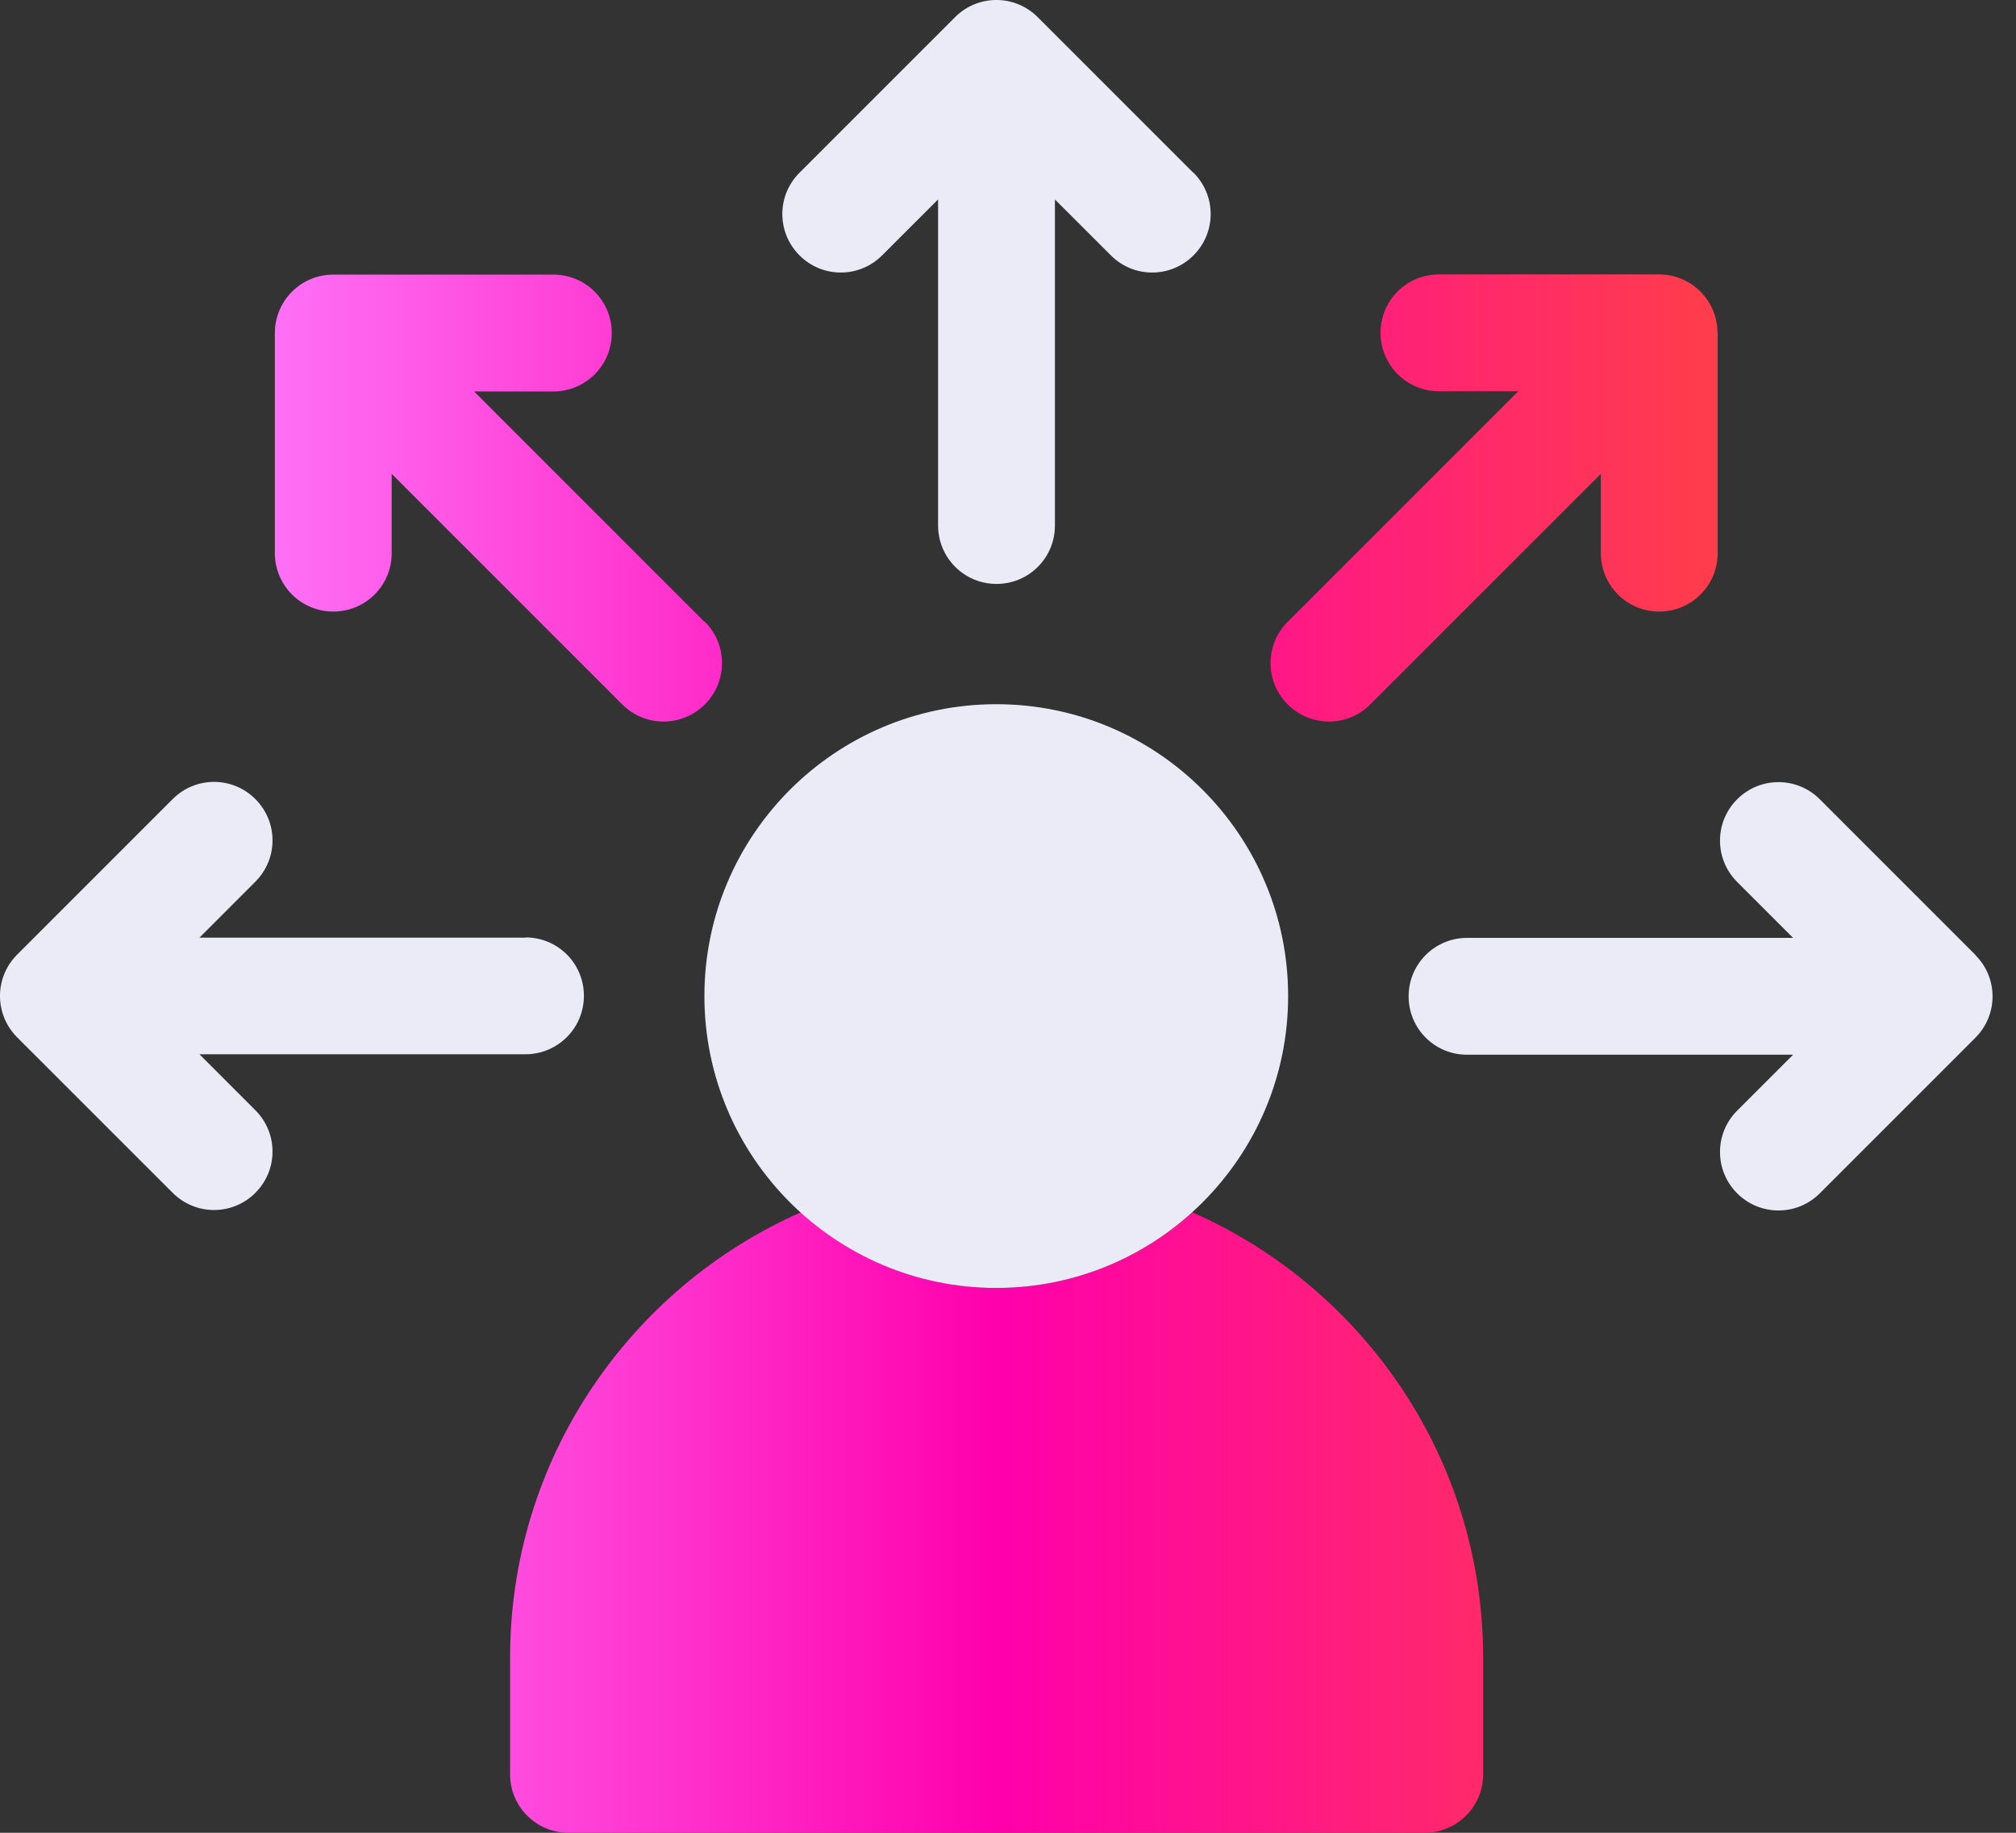
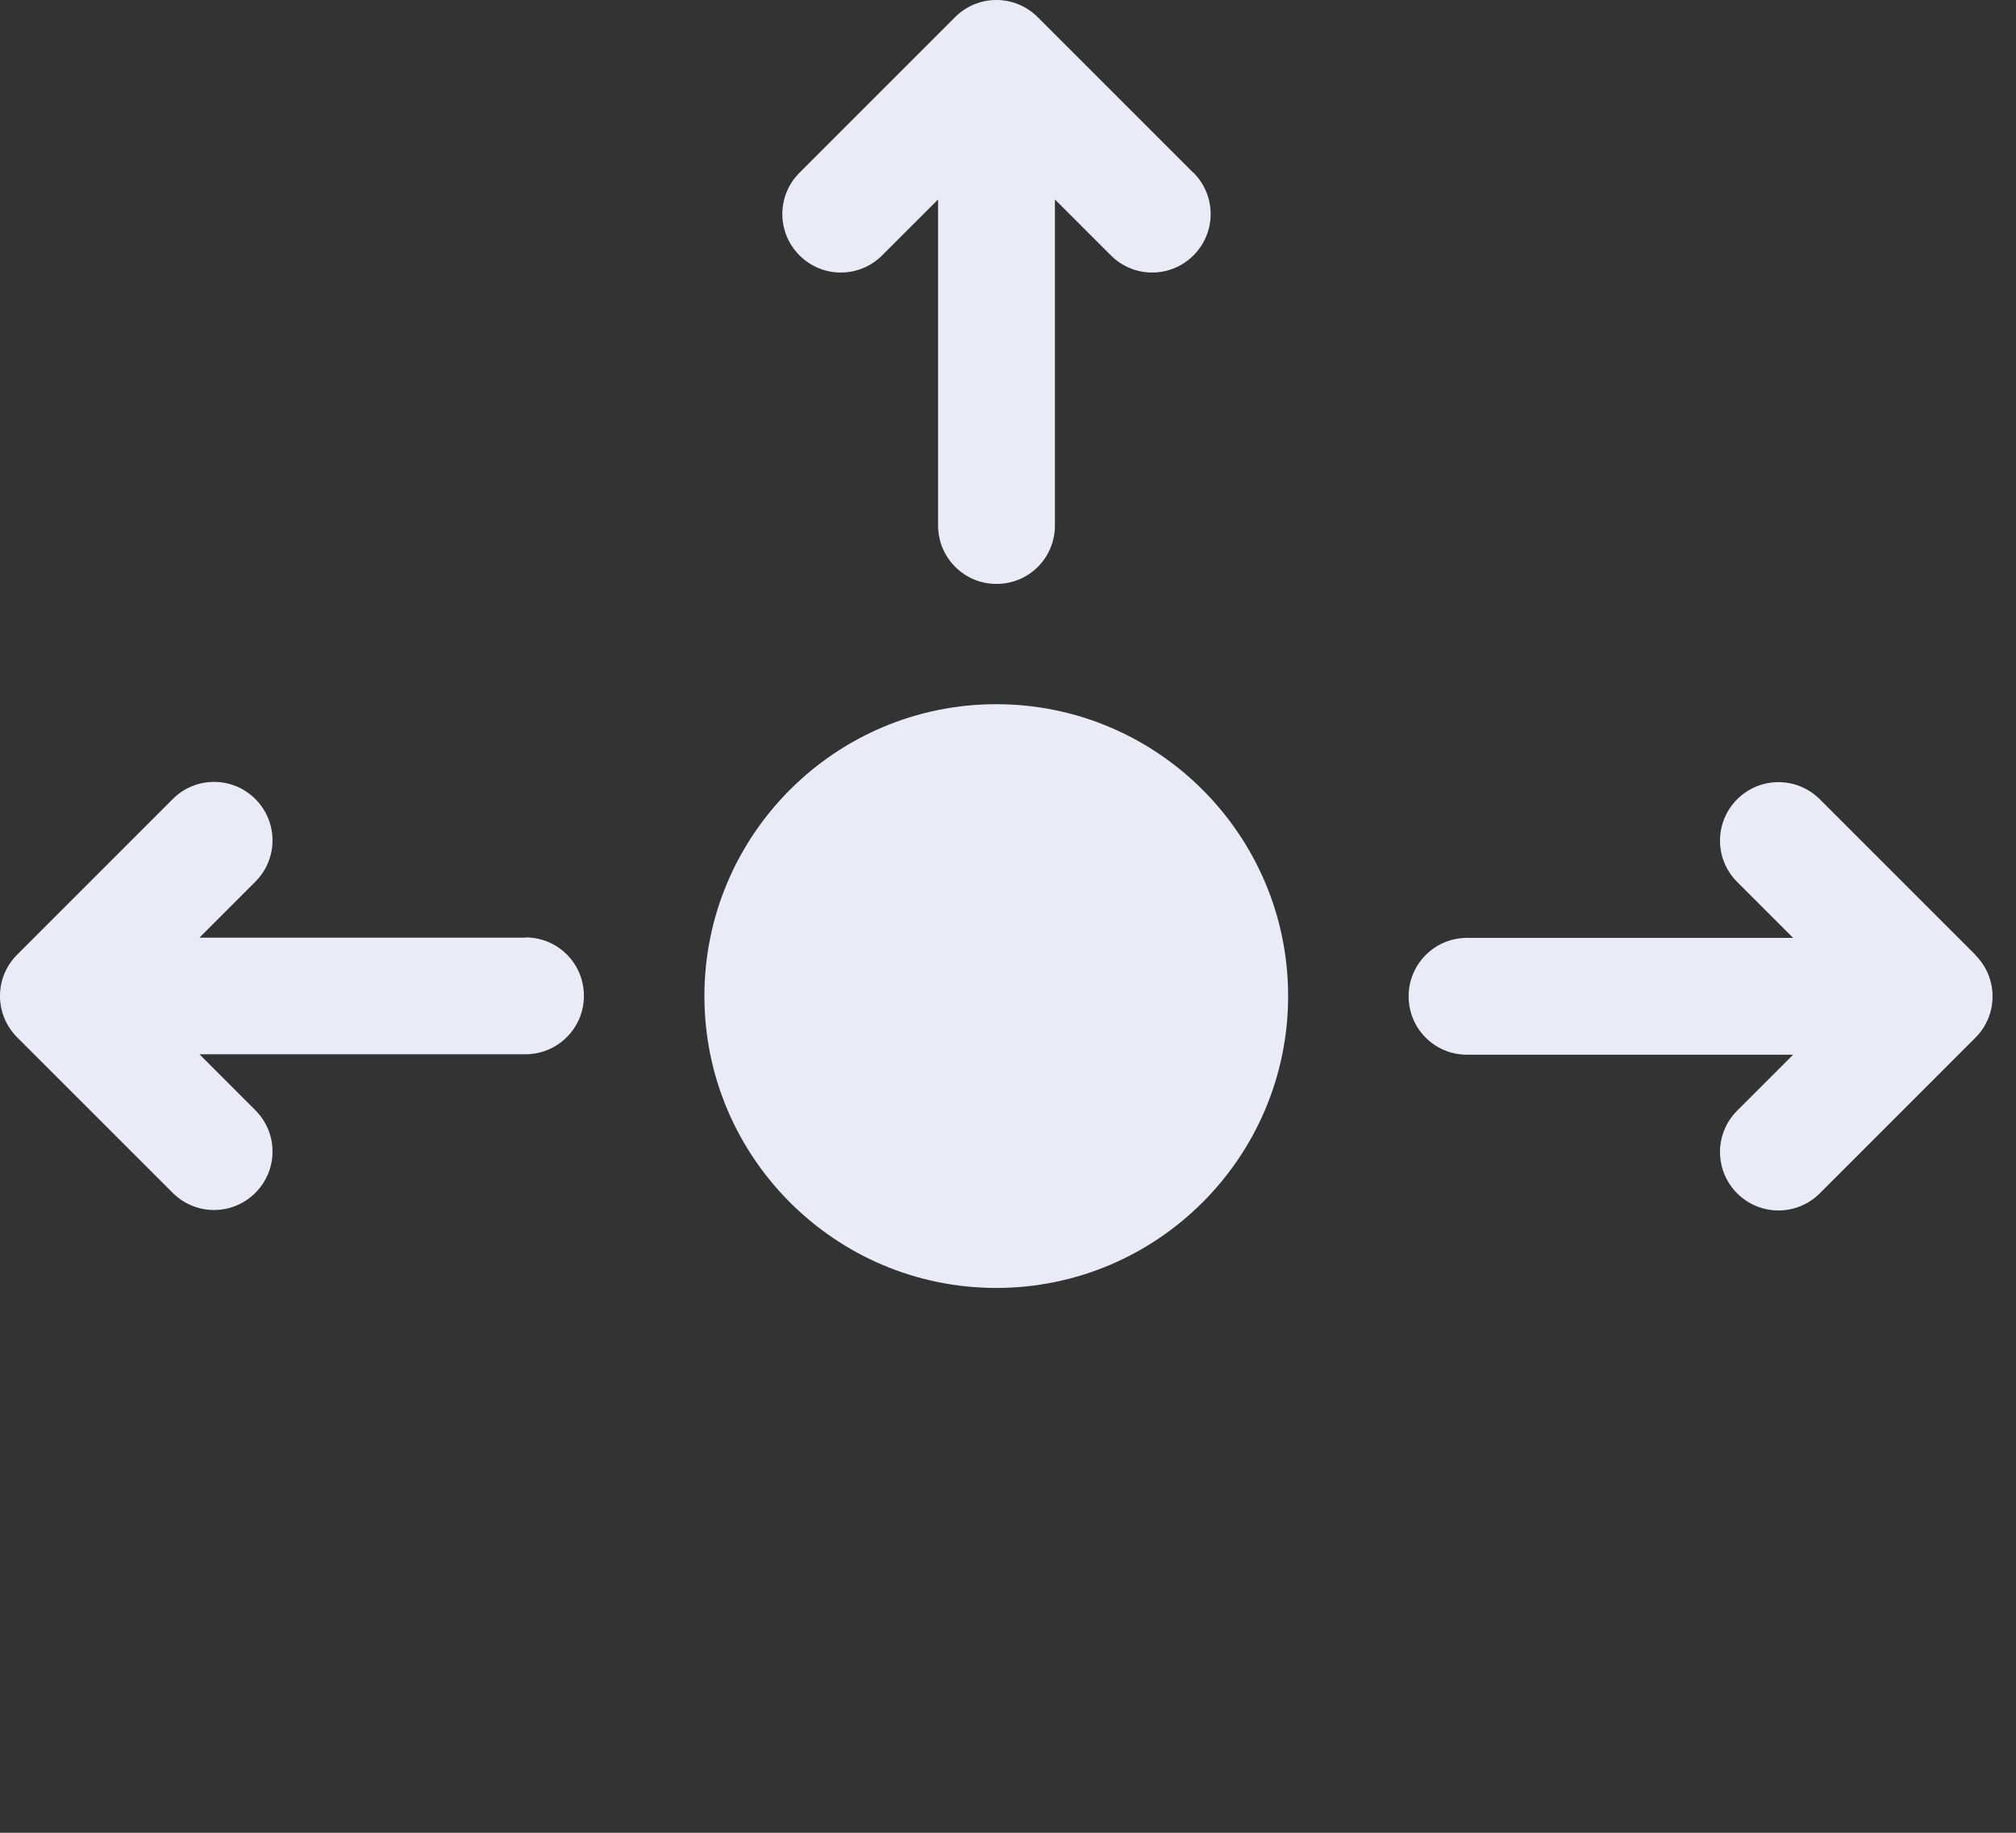
<svg xmlns="http://www.w3.org/2000/svg" width="44" height="40" viewBox="0 0 44 40" fill="none">
  <rect x="0" y="0" width="44" height="40" fill="#333333" stroke="none" />
-   <path d="M37.489 7.269V12.072C37.489 12.774 36.921 13.347 36.214 13.347C35.508 13.347 34.939 12.779 34.939 12.072V10.342L29.908 15.373C29.409 15.873 28.604 15.873 28.105 15.373C27.605 14.874 27.605 14.069 28.105 13.57L33.136 8.539H31.406C30.704 8.539 30.131 7.97 30.131 7.264C30.131 6.557 30.699 5.989 31.406 5.989H36.209C36.911 5.989 37.485 6.557 37.485 7.264L37.489 7.269ZM15.379 13.575L10.348 8.544H12.077C12.779 8.544 13.352 7.975 13.352 7.269C13.352 6.562 12.784 5.993 12.077 5.993H7.274C6.572 5.993 5.999 6.562 5.999 7.269V12.072C5.999 12.774 6.567 13.347 7.274 13.347C7.98 13.347 8.549 12.779 8.549 12.072V10.342L13.58 15.373C14.079 15.873 14.884 15.873 15.384 15.373C15.883 14.874 15.883 14.069 15.384 13.57L15.379 13.575ZM26.019 26.459C24.887 27.482 23.39 28.109 21.749 28.109C20.108 28.109 18.606 27.487 17.479 26.459C13.748 28.104 11.133 31.841 11.133 36.175V38.725C11.133 39.427 11.702 40 12.408 40H31.094C31.796 40 32.37 39.432 32.37 38.725V36.175C32.37 31.841 29.76 28.104 26.024 26.459H26.019Z" fill="url(#paint0_linear_3628_523)" />
  <path d="M21.744 28.109C18.23 28.109 15.374 25.253 15.374 21.739C15.374 18.225 18.23 15.369 21.744 15.369C25.258 15.369 28.114 18.225 28.114 21.739C28.114 25.253 25.258 28.109 21.744 28.109ZM43.114 20.84L39.718 17.444C39.219 16.945 38.414 16.945 37.914 17.444C37.415 17.944 37.415 18.749 37.914 19.248L39.135 20.469H32.019C31.317 20.469 30.744 21.037 30.744 21.744C30.744 22.451 31.312 23.019 32.019 23.019H39.135L37.914 24.24C37.415 24.739 37.415 25.544 37.914 26.044C38.414 26.543 39.219 26.543 39.718 26.044L43.114 22.648C43.613 22.149 43.613 21.344 43.114 20.845V20.84ZM11.469 20.464H4.353L5.573 19.243C6.073 18.744 6.073 17.939 5.573 17.439C5.074 16.94 4.269 16.94 3.77 17.439L0.374 20.835C-0.125 21.334 -0.125 22.139 0.374 22.639L3.77 26.034C4.269 26.533 5.074 26.533 5.573 26.034C6.073 25.535 6.073 24.729 5.573 24.23L4.353 23.009H11.469C12.171 23.009 12.744 22.441 12.744 21.734C12.744 21.027 12.176 20.459 11.469 20.459V20.464ZM26.044 3.77L22.648 0.374C22.149 -0.125 21.344 -0.125 20.845 0.374L17.449 3.77C16.95 4.269 16.95 5.074 17.449 5.573C17.948 6.073 18.754 6.073 19.253 5.573L20.474 4.353V11.469C20.474 12.171 21.042 12.744 21.749 12.744C22.456 12.744 23.024 12.176 23.024 11.469V4.353L24.245 5.573C24.744 6.073 25.549 6.073 26.049 5.573C26.548 5.074 26.548 4.269 26.049 3.77H26.044Z" fill="#EBEBF8" />
  <defs>
    <linearGradient id="paint0_linear_3628_523" x1="5.999" y1="22.994" x2="37.489" y2="22.994" gradientUnits="userSpaceOnUse">
      <stop stop-color="#FF70F6" />
      <stop offset="0.5" stop-color="#FF00AC" />
      <stop offset="1" stop-color="#FF3D4A" />
    </linearGradient>
  </defs>
</svg>